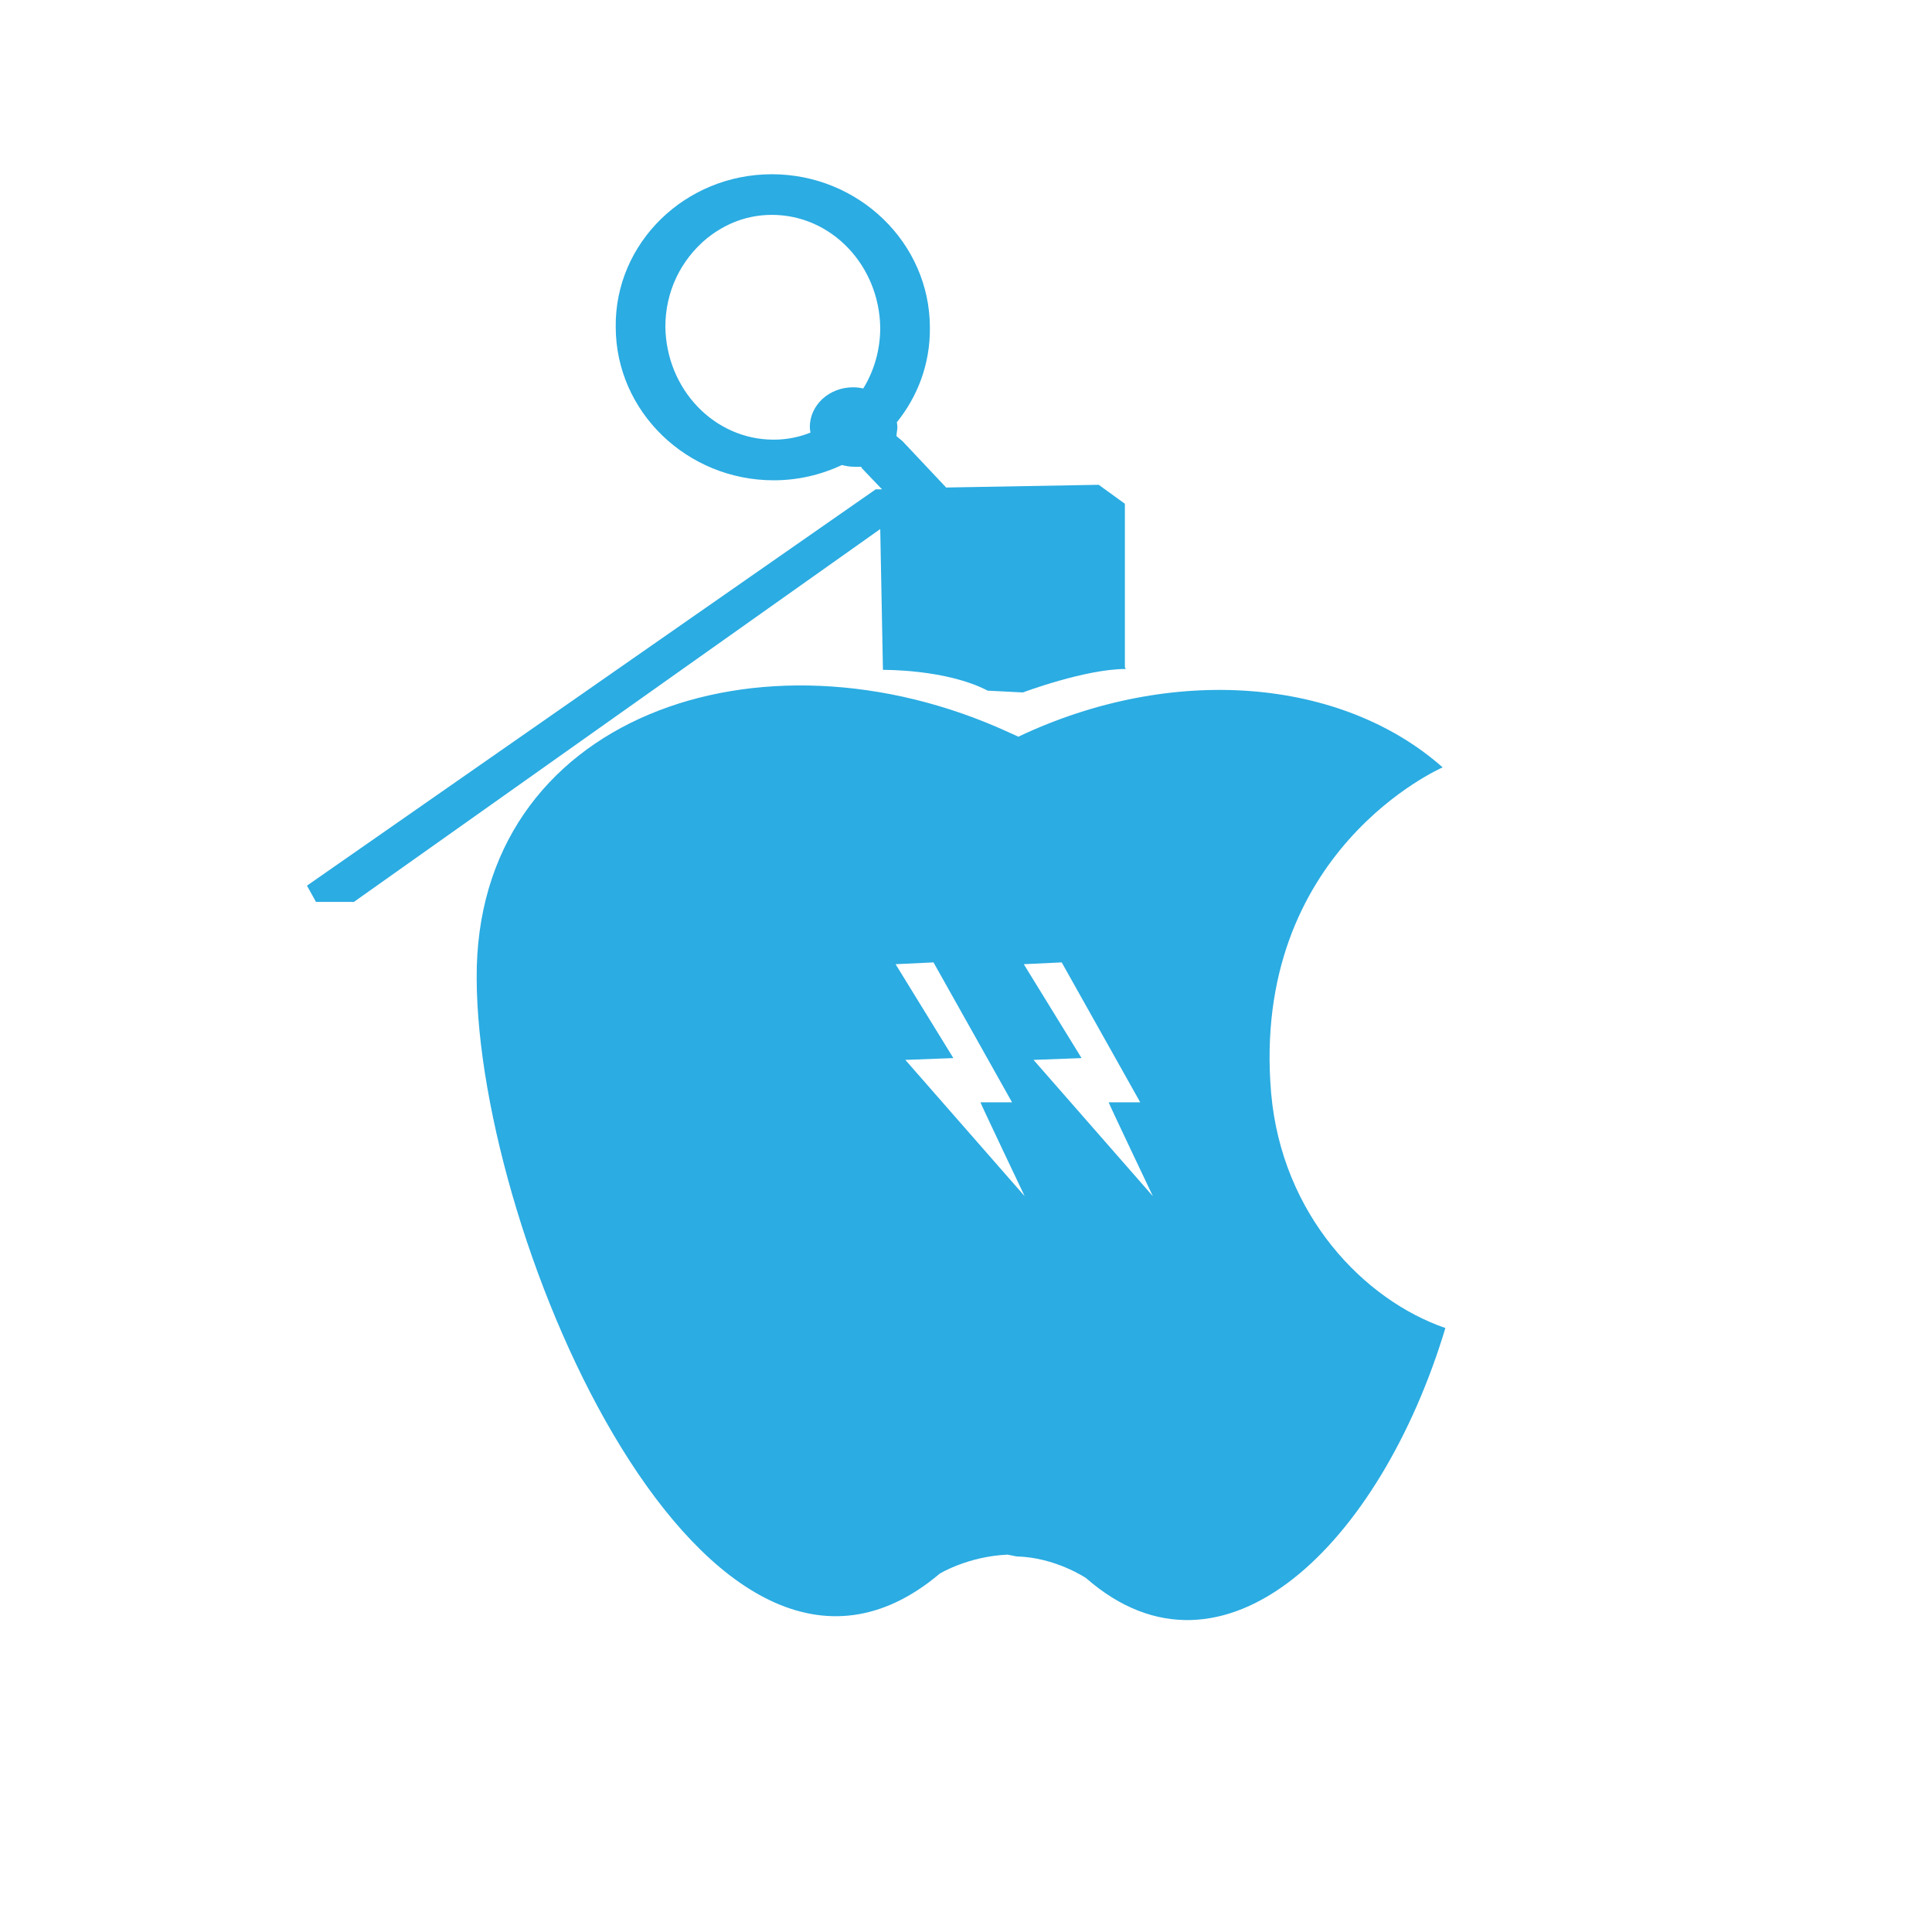
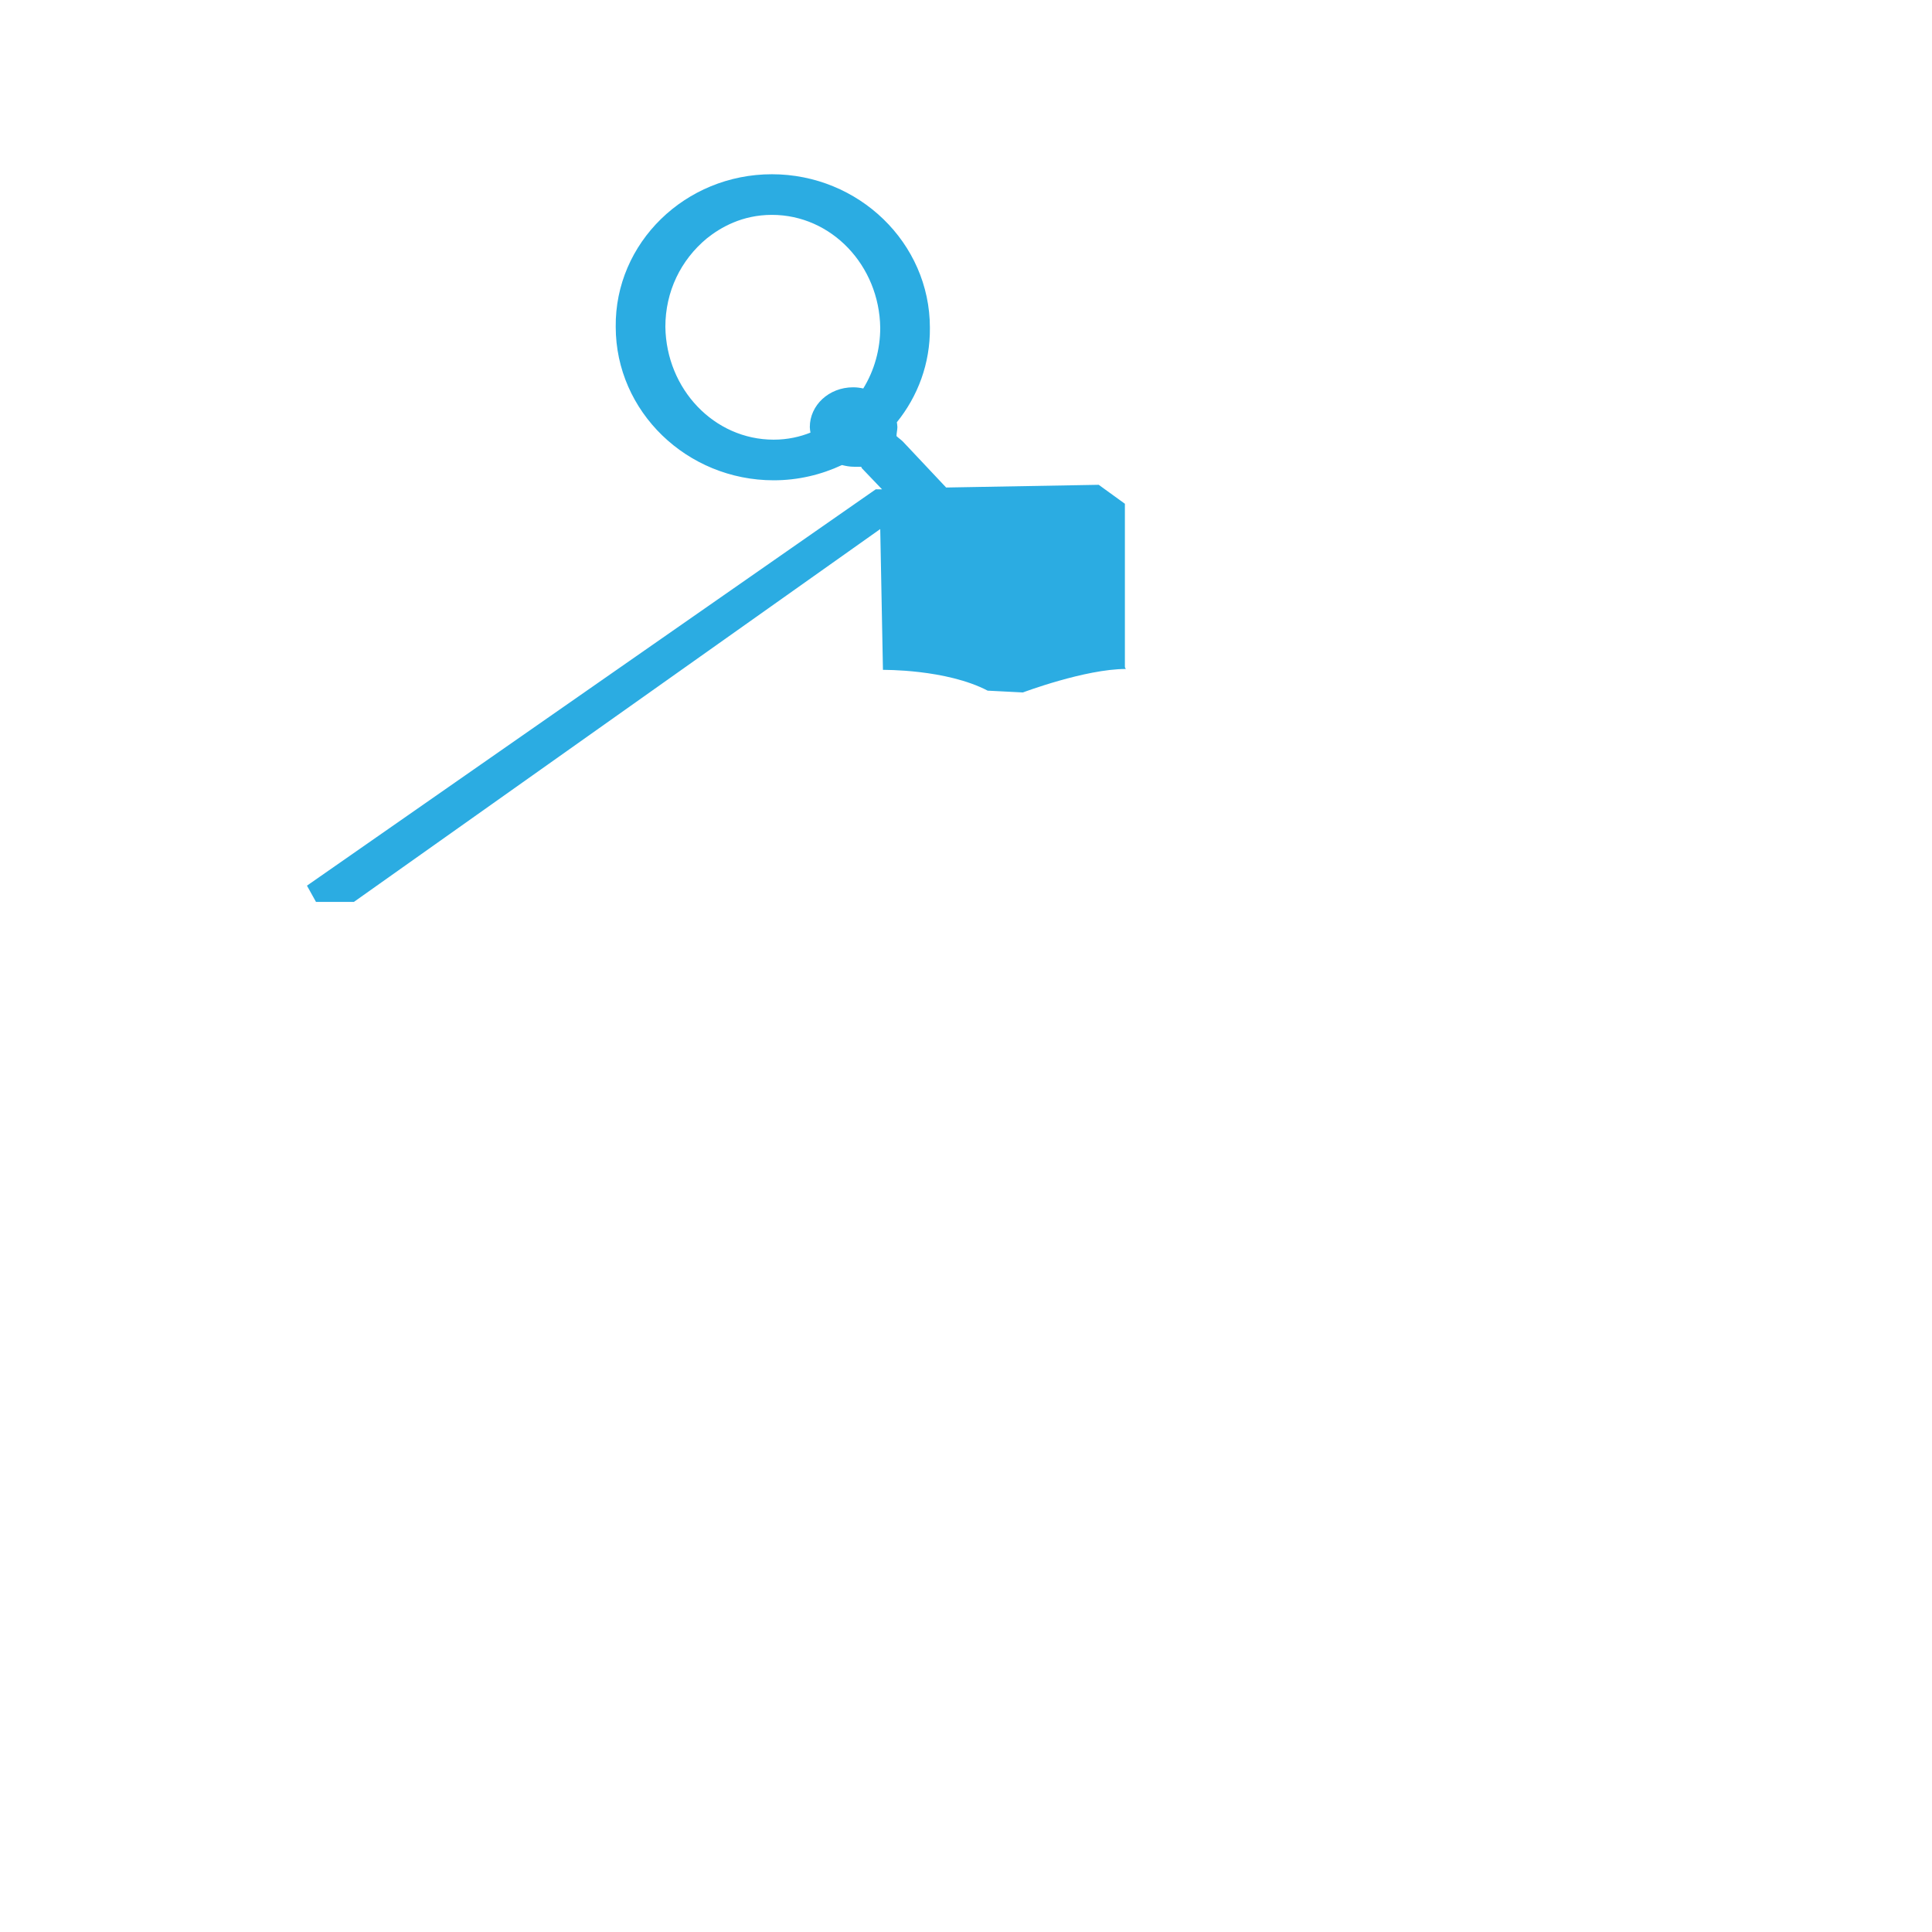
<svg xmlns="http://www.w3.org/2000/svg" id="Layer_1" width="75.49mm" height="75.49mm" viewBox="0 0 214 214">
  <g id="Layer_1-2">
-     <path d="M140.8,121.1c-2.3-26.9,19-36.1,19-36.1-11.2-9.9-29.9-11.5-47-3.4l-1.1-.5c-27.5-12.6-59.1-1.7-58.9,27.3.1,29.1,25.6,87.6,51.3,65.9,0,0,3.1-1.9,7.5-2.1l1,.2c4.3.1,7.7,2.4,7.7,2.4,15.2,13.3,32.6-3.8,39.8-27.7-9-3.1-18.1-12.5-19.3-26ZM100.28,117.4l5.32-.2-6.4-10.4,4.2-.2,8.7,15.5h-3.5c0,.1,4.9,10.4,4.9,10.4l-13.22-15.1ZM114.48,117.4l5.32-.2-6.4-10.4,4.2-.2,8.7,15.5h-3.5c0,.1,4.9,10.4,4.9,10.4l-13.22-15.1Z" style="fill:#2bace2;" />
    <path d="M97.8,74.2s7-.1,11.6,2.3l3.9.2s6.9-2.6,11.4-2.6l-.1-.2v-18.1l-2.9-2.1-16.9.3-4.8-5.1c-.2-.2-.5-.4-.7-.6,0-.3.1-.7.1-1,0-.18-.04-.35-.06-.53,2.32-2.87,3.7-6.5,3.66-10.47,0-9.4-7.9-17-17.5-17s-17.4,7.6-17.3,16.9c0,9.4,7.9,17,17.5,17,2.71,0,5.27-.62,7.56-1.69.43.11.87.19,1.34.19h.8s0,.1.1.2l2.2,2.3h-.7l-63,43.9,1,1.8h4.2l58.3-41.3.3,15.6ZM73.7,36.2c0-3.9,1.7-7.4,4.6-9.8,1.5-1.2,3.9-2.6,7.2-2.6,6.6,0,11.9,5.6,12,12.5,0,2.41-.65,4.73-1.88,6.73-.36-.08-.73-.13-1.12-.13-2.7,0-4.8,2-4.8,4.4,0,.21.04.42.07.62-1.16.46-2.51.78-4.07.78-6.6,0-11.9-5.6-12-12.5Z" style="fill:#2bace2;" />
  </g>
</svg>